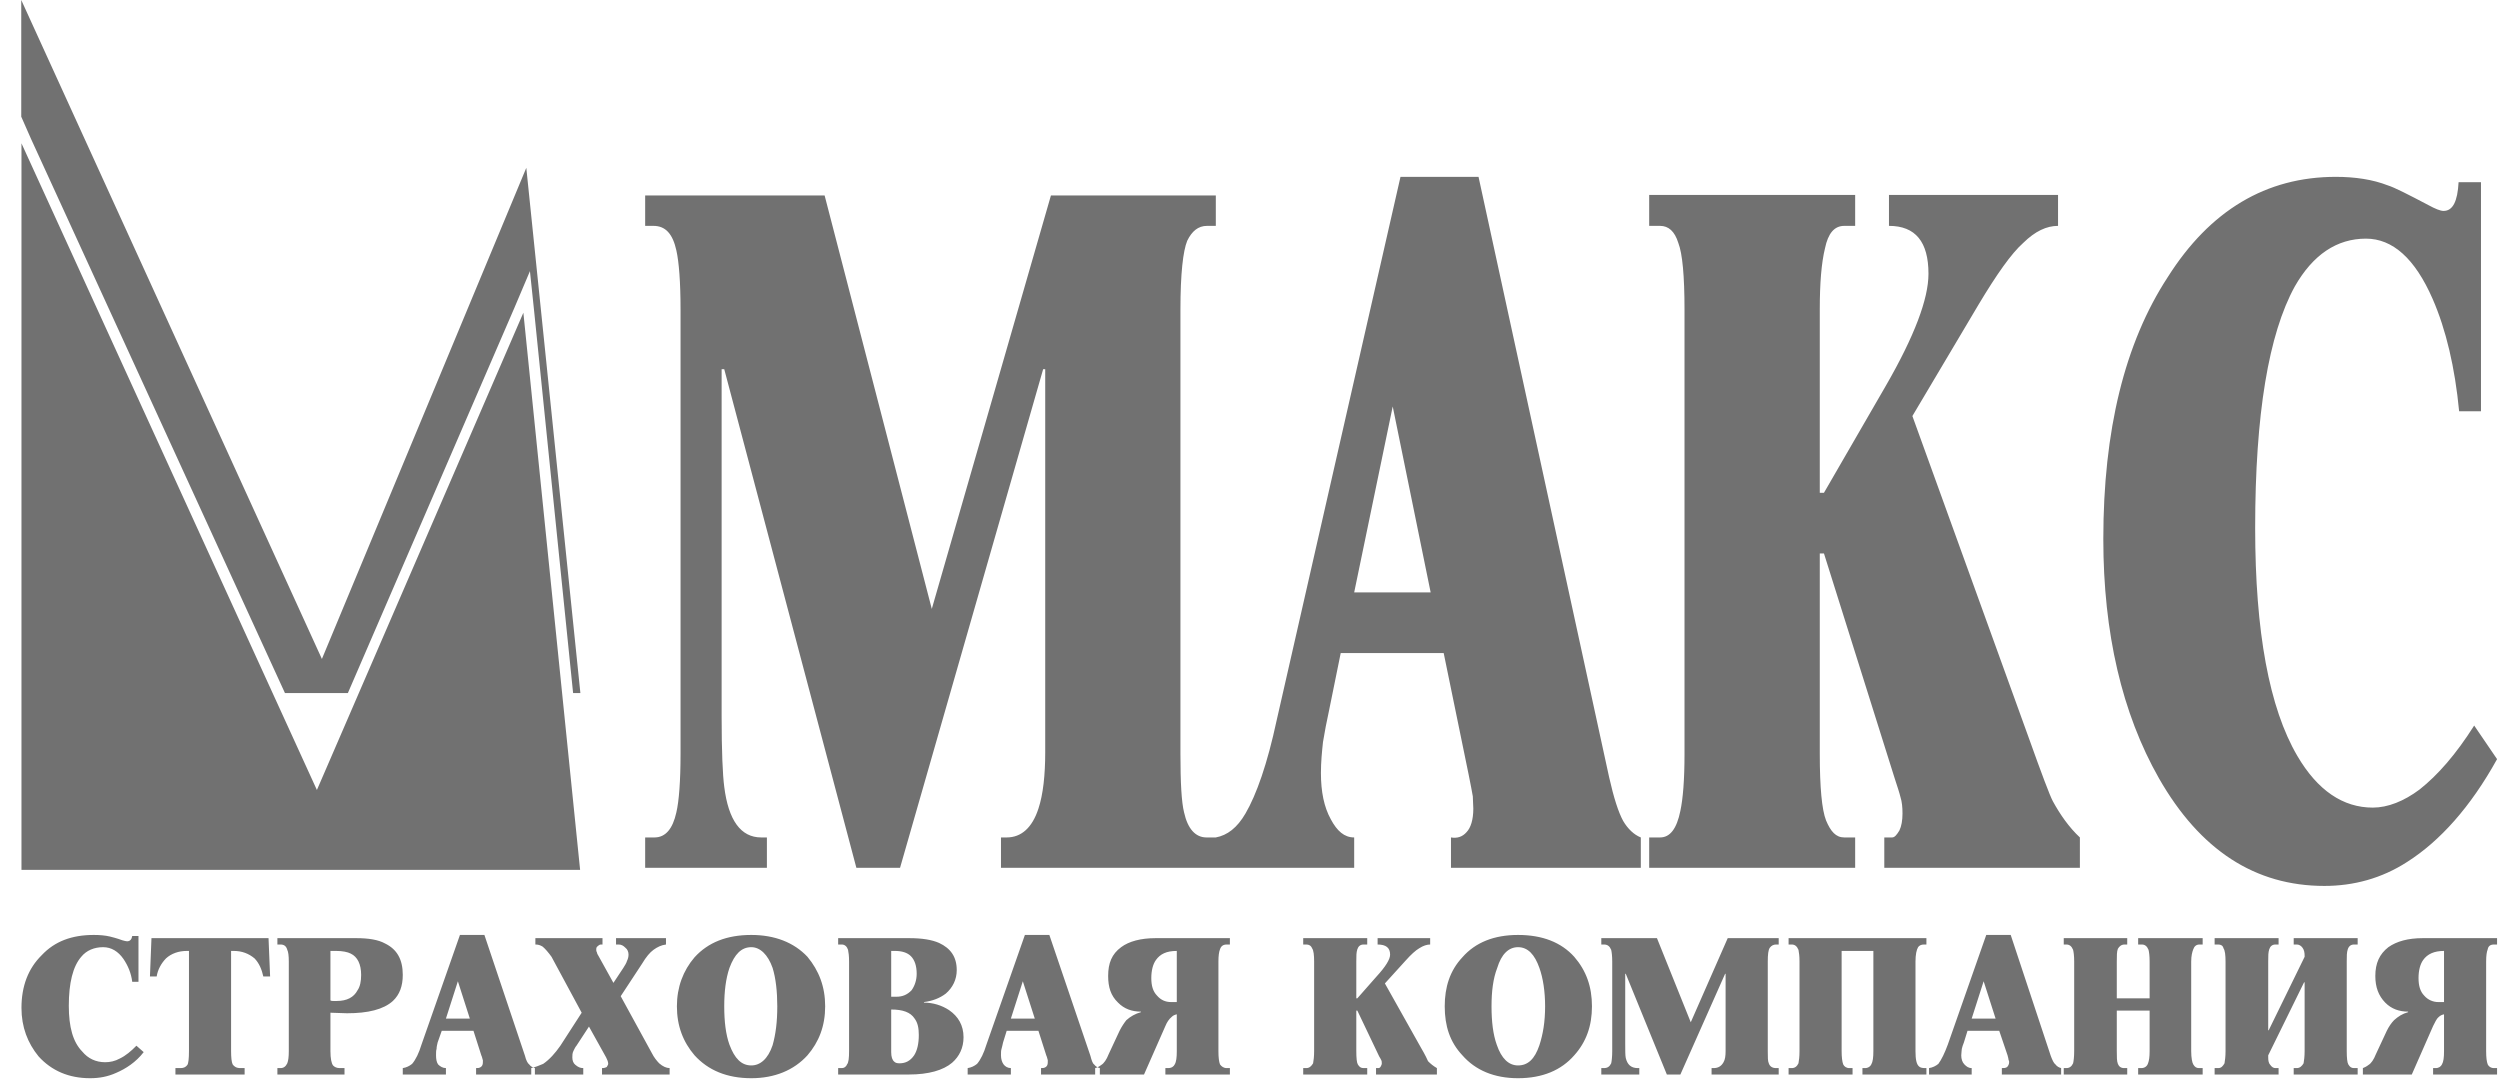
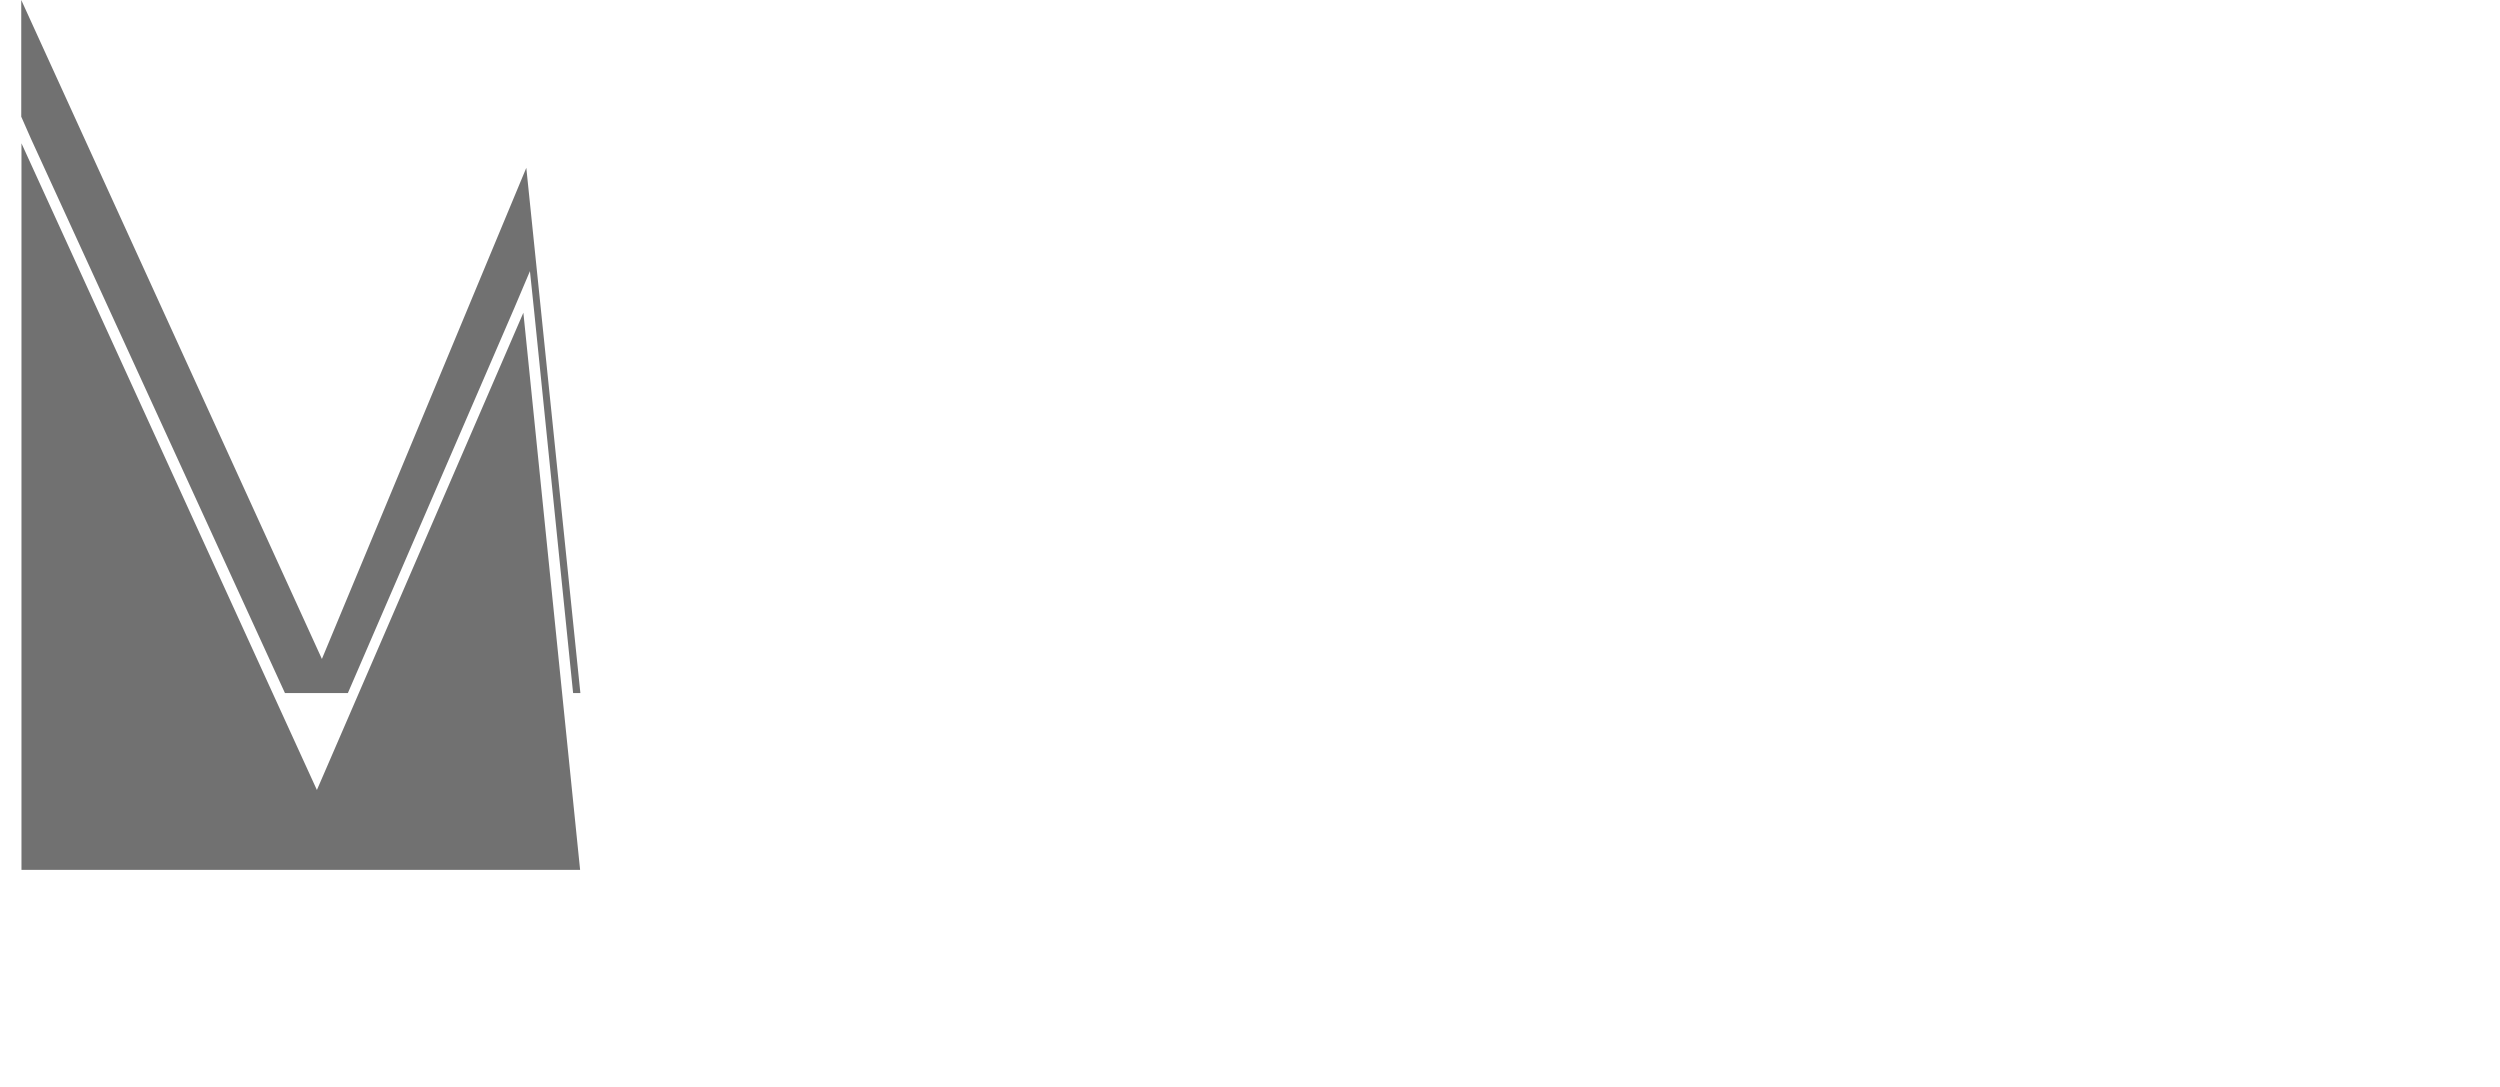
<svg xmlns="http://www.w3.org/2000/svg" width="46" height="20" viewBox="0 0 46 20" fill="none">
  <path fill-rule="evenodd" clip-rule="evenodd" d="M0.391 0V2.147L0.572 2.558L5.243 12.752H6.401L9.464 5.666L9.751 4.989L9.828 5.724L10.545 12.752H10.679L9.684 3.088L5.923 12.125L0.391 0Z" fill="#717171" />
  <path fill-rule="evenodd" clip-rule="evenodd" d="M0.395 2.637V16.006H10.674L9.63 5.754L5.831 14.536L0.395 2.637Z" fill="#717171" />
-   <path fill-rule="evenodd" clip-rule="evenodd" d="M45.946 13.968C45.458 14.85 44.894 15.477 44.291 15.86C43.822 16.163 43.305 16.301 42.769 16.301C41.495 16.301 40.481 15.644 39.725 14.321C39.045 13.125 38.701 11.645 38.701 9.92C38.701 7.92 39.093 6.312 39.888 5.097C40.663 3.872 41.697 3.254 42.979 3.254C43.333 3.254 43.659 3.303 43.936 3.411C44.061 3.45 44.31 3.578 44.683 3.774C44.807 3.842 44.903 3.881 44.961 3.881C45.133 3.881 45.219 3.705 45.238 3.352H45.65V7.567H45.248C45.171 6.763 45.008 6.067 44.76 5.499C44.434 4.754 44.023 4.391 43.534 4.391C42.998 4.391 42.558 4.685 42.223 5.273C41.744 6.146 41.495 7.616 41.495 9.714C41.495 11.625 41.754 13.027 42.271 13.909C42.644 14.546 43.113 14.86 43.659 14.86C43.936 14.86 44.233 14.742 44.52 14.527C44.855 14.262 45.19 13.88 45.525 13.35L45.946 13.968ZM38.27 15.967H34.671V15.409H34.815C34.862 15.409 34.901 15.36 34.949 15.281C34.987 15.203 35.006 15.095 35.006 14.968C35.006 14.85 34.996 14.752 34.968 14.664C34.949 14.585 34.91 14.468 34.862 14.321L33.561 10.184H33.484V13.87C33.484 14.487 33.522 14.899 33.599 15.095C33.685 15.301 33.781 15.409 33.934 15.409H34.135V15.967H30.345V15.409H30.546C30.727 15.409 30.852 15.252 30.919 14.919C30.967 14.693 30.995 14.35 30.995 13.87V5.695C30.995 5.077 30.957 4.666 30.881 4.47C30.814 4.254 30.699 4.156 30.546 4.156H30.345V3.587H34.135V4.156H33.934C33.752 4.156 33.637 4.293 33.58 4.568C33.513 4.842 33.484 5.215 33.484 5.695V9.067H33.561L34.7 7.097C35.226 6.185 35.484 5.499 35.484 5.038C35.484 4.45 35.245 4.156 34.757 4.156V3.587H37.868V4.156C37.657 4.156 37.447 4.254 37.227 4.47C37.007 4.666 36.739 5.048 36.404 5.607L35.188 7.655L37.322 13.556C37.571 14.252 37.715 14.634 37.772 14.742C37.906 14.987 38.069 15.222 38.27 15.409V15.967ZM26.324 10.9H24.917L25.626 7.479L26.324 10.9ZM30.191 15.967V15.409C30.067 15.36 29.952 15.252 29.866 15.105C29.78 14.948 29.694 14.683 29.608 14.301L27.205 3.254H25.769L23.491 13.252C23.319 14.056 23.118 14.624 22.917 14.968C22.764 15.232 22.582 15.37 22.371 15.409V15.967H24.917V15.409C24.735 15.409 24.602 15.291 24.487 15.075C24.362 14.85 24.305 14.566 24.305 14.223C24.305 14.017 24.324 13.831 24.343 13.654C24.372 13.478 24.41 13.272 24.458 13.056L24.669 12.017H26.564L27.023 14.252C27.061 14.448 27.09 14.585 27.1 14.654C27.1 14.732 27.109 14.811 27.109 14.879C27.109 15.085 27.061 15.232 26.985 15.311C26.908 15.399 26.813 15.428 26.698 15.409V15.967H30.191ZM22.371 15.967H18.418V15.409H18.523C18.791 15.409 18.992 15.232 19.107 14.879C19.194 14.615 19.232 14.262 19.232 13.84V6.793H19.194L16.561 15.967H15.757L13.326 6.793H13.278V13.174C13.278 13.831 13.297 14.252 13.326 14.477C13.403 15.095 13.632 15.409 14.006 15.409H14.111V15.967H11.871V15.409H12.043C12.245 15.409 12.378 15.252 12.445 14.948C12.493 14.742 12.522 14.379 12.522 13.87V5.695C12.522 5.185 12.493 4.822 12.445 4.607C12.378 4.303 12.245 4.156 12.024 4.156H11.871V3.597H15.173L17.145 11.204L19.337 3.597H22.371V4.156H22.209C22.046 4.156 21.931 4.254 21.845 4.43C21.768 4.617 21.72 5.038 21.72 5.695V13.87C21.72 14.399 21.74 14.762 21.787 14.948C21.854 15.252 21.998 15.409 22.199 15.409H22.371V15.967Z" fill="#717171" />
-   <path fill-rule="evenodd" clip-rule="evenodd" d="M44.97 18.438V17.497C44.788 17.497 44.664 17.555 44.587 17.663C44.53 17.742 44.501 17.859 44.501 17.997C44.501 18.134 44.53 18.242 44.606 18.32C44.673 18.398 44.769 18.438 44.865 18.438H44.97ZM45.946 19.771H44.769V19.653H44.817C44.874 19.653 44.913 19.624 44.932 19.585C44.961 19.536 44.97 19.457 44.97 19.34V18.663C44.932 18.673 44.903 18.683 44.874 18.712C44.826 18.751 44.807 18.81 44.769 18.879L44.377 19.771H43.477V19.653C43.505 19.643 43.544 19.624 43.582 19.594C43.63 19.565 43.678 19.496 43.716 19.398L43.917 18.967C43.955 18.889 44.003 18.82 44.051 18.771C44.128 18.702 44.204 18.653 44.309 18.624V18.614C44.147 18.614 44.003 18.565 43.888 18.448C43.764 18.32 43.706 18.163 43.706 17.957C43.706 17.722 43.783 17.555 43.946 17.428C44.099 17.32 44.309 17.262 44.578 17.262H45.946V17.379H45.889C45.822 17.379 45.784 17.409 45.774 17.467C45.755 17.516 45.745 17.585 45.745 17.693V19.34C45.745 19.457 45.755 19.536 45.774 19.585C45.793 19.624 45.831 19.653 45.889 19.653H45.946V19.771ZM43.381 19.771H42.204V19.653H42.261C42.319 19.653 42.357 19.614 42.386 19.565C42.395 19.516 42.405 19.438 42.405 19.34V18.075H42.395L41.735 19.418V19.457C41.735 19.516 41.744 19.565 41.773 19.594C41.802 19.634 41.831 19.653 41.869 19.653H41.926V19.771H40.749V19.653H40.816C40.873 19.653 40.902 19.614 40.931 19.565C40.94 19.516 40.95 19.438 40.95 19.34V17.693C40.95 17.575 40.94 17.487 40.912 17.448C40.902 17.399 40.864 17.379 40.816 17.379H40.749V17.262H41.926V17.379H41.869C41.811 17.379 41.773 17.409 41.754 17.467C41.735 17.526 41.735 17.585 41.735 17.693V18.957H41.744L42.405 17.605V17.585C42.405 17.526 42.395 17.477 42.366 17.438C42.338 17.399 42.3 17.379 42.261 17.379H42.204V17.262H43.381V17.379H43.314C43.257 17.379 43.218 17.409 43.199 17.467C43.18 17.526 43.18 17.585 43.18 17.693V19.34C43.18 19.467 43.19 19.555 43.209 19.585C43.238 19.634 43.266 19.653 43.314 19.653H43.381V19.771ZM40.529 19.771H39.342V19.653H39.399C39.457 19.653 39.505 19.624 39.524 19.565C39.543 19.516 39.553 19.447 39.553 19.34V18.595H38.949V19.34C38.949 19.447 38.949 19.526 38.969 19.575C38.988 19.624 39.026 19.653 39.083 19.653H39.141V19.771H37.973V19.653H38.021C38.078 19.653 38.117 19.624 38.145 19.565C38.155 19.526 38.165 19.447 38.165 19.34V17.693C38.165 17.585 38.155 17.516 38.145 17.477C38.117 17.409 38.078 17.379 38.021 17.379H37.973V17.262H39.141V17.379H39.093C39.036 17.379 38.997 17.409 38.969 17.458C38.949 17.507 38.949 17.585 38.949 17.693V18.369H39.553V17.693C39.553 17.585 39.543 17.516 39.533 17.477C39.505 17.409 39.466 17.379 39.409 17.379H39.342V17.262H40.529V17.379H40.471C40.414 17.379 40.376 17.409 40.356 17.467C40.337 17.516 40.318 17.585 40.318 17.693V19.34C40.318 19.467 40.337 19.555 40.356 19.585C40.385 19.634 40.414 19.653 40.462 19.653H40.529V19.771ZM36.719 18.742L36.499 18.055L36.279 18.742H36.719ZM37.925 19.771H36.834V19.653C36.872 19.653 36.901 19.653 36.93 19.634C36.949 19.614 36.968 19.585 36.968 19.545C36.968 19.536 36.968 19.516 36.958 19.506C36.958 19.487 36.949 19.457 36.939 19.418L36.786 18.967H36.202L36.135 19.183C36.116 19.232 36.106 19.261 36.097 19.3C36.097 19.33 36.087 19.369 36.087 19.418C36.087 19.487 36.106 19.545 36.145 19.585C36.183 19.624 36.221 19.653 36.279 19.653V19.771H35.494V19.653C35.561 19.643 35.618 19.614 35.666 19.575C35.724 19.496 35.781 19.379 35.839 19.222L36.547 17.203H36.997L37.734 19.428C37.763 19.506 37.791 19.565 37.82 19.585C37.849 19.624 37.887 19.643 37.925 19.653V19.771ZM35.446 19.771H34.269V19.653H34.317C34.374 19.653 34.413 19.624 34.432 19.585C34.46 19.536 34.47 19.457 34.47 19.34V17.497H33.886V19.34C33.886 19.447 33.896 19.536 33.915 19.585C33.934 19.624 33.972 19.653 34.029 19.653H34.087V19.771H32.91V19.653H32.967C33.025 19.653 33.063 19.624 33.092 19.565C33.101 19.516 33.111 19.447 33.111 19.34V17.693C33.111 17.585 33.101 17.526 33.092 17.477C33.063 17.409 33.025 17.379 32.967 17.379H32.91V17.262H35.446V17.379H35.398C35.35 17.379 35.312 17.399 35.293 17.428C35.264 17.477 35.245 17.565 35.245 17.693V19.34C35.245 19.496 35.264 19.585 35.312 19.624C35.331 19.643 35.37 19.653 35.417 19.653H35.446V19.771ZM32.728 19.771H31.493V19.653H31.531C31.617 19.653 31.675 19.614 31.713 19.545C31.742 19.496 31.751 19.428 31.751 19.34V17.918H31.742L30.919 19.771H30.67L29.914 17.918H29.904V19.202C29.904 19.33 29.904 19.418 29.914 19.467C29.942 19.585 30.009 19.653 30.134 19.653H30.163V19.771H29.464V19.653H29.512C29.579 19.653 29.617 19.624 29.646 19.565C29.655 19.526 29.665 19.447 29.665 19.34V17.693C29.665 17.585 29.655 17.516 29.646 17.477C29.617 17.409 29.579 17.379 29.512 17.379H29.464V17.262H30.488L31.11 18.81L31.79 17.262H32.728V17.379H32.68C32.632 17.379 32.594 17.399 32.565 17.438C32.536 17.477 32.527 17.565 32.527 17.693V19.34C32.527 19.457 32.527 19.526 32.546 19.565C32.565 19.624 32.613 19.653 32.68 19.653H32.728V19.771ZM28.43 18.516C28.43 18.242 28.392 17.997 28.325 17.81C28.239 17.565 28.114 17.428 27.932 17.428C27.76 17.428 27.626 17.555 27.549 17.81C27.473 18.006 27.444 18.242 27.444 18.516C27.444 18.8 27.473 19.036 27.54 19.222C27.626 19.477 27.76 19.604 27.932 19.604C28.114 19.604 28.239 19.487 28.325 19.232C28.392 19.026 28.43 18.8 28.43 18.516ZM29.292 18.516C29.292 18.879 29.186 19.173 28.966 19.418C28.727 19.692 28.382 19.839 27.932 19.839C27.492 19.839 27.148 19.692 26.908 19.418C26.678 19.173 26.583 18.879 26.583 18.516C26.583 18.163 26.678 17.859 26.908 17.614C27.148 17.34 27.492 17.203 27.932 17.203C28.382 17.203 28.727 17.34 28.966 17.605C29.186 17.859 29.292 18.154 29.292 18.516ZM26.439 19.771H25.319V19.653H25.367C25.377 19.653 25.396 19.643 25.405 19.624C25.415 19.604 25.425 19.585 25.425 19.575C25.425 19.545 25.425 19.526 25.415 19.506C25.405 19.487 25.396 19.467 25.377 19.438L24.975 18.595H24.956V19.34C24.956 19.467 24.965 19.555 24.984 19.585C25.013 19.634 25.042 19.653 25.09 19.653H25.157V19.771H23.979V19.653H24.037C24.094 19.653 24.132 19.614 24.161 19.565C24.171 19.516 24.18 19.438 24.18 19.34V17.693C24.18 17.575 24.171 17.487 24.142 17.448C24.123 17.399 24.084 17.379 24.037 17.379H23.979V17.262H25.157V17.379H25.09C25.032 17.379 24.994 17.409 24.975 17.467C24.956 17.526 24.956 17.585 24.956 17.693V18.369H24.975L25.329 17.967C25.491 17.791 25.578 17.654 25.578 17.565C25.578 17.438 25.501 17.379 25.348 17.379V17.262H26.315V17.379C26.257 17.379 26.19 17.399 26.114 17.448C26.047 17.487 25.961 17.565 25.865 17.673L25.482 18.095L26.142 19.271C26.229 19.418 26.267 19.506 26.276 19.526C26.324 19.575 26.372 19.614 26.439 19.653V19.771ZM21.653 18.438H21.548C21.443 18.438 21.357 18.398 21.29 18.32C21.213 18.242 21.184 18.134 21.184 17.997C21.184 17.859 21.213 17.742 21.27 17.663C21.347 17.555 21.462 17.497 21.653 17.497V18.438ZM22.63 19.771V19.653H22.572C22.515 19.653 22.477 19.624 22.448 19.585C22.429 19.536 22.419 19.457 22.419 19.34V17.693C22.419 17.585 22.429 17.516 22.448 17.467C22.467 17.409 22.505 17.379 22.572 17.379H22.63V17.262H21.261C20.993 17.262 20.773 17.32 20.629 17.428C20.457 17.555 20.39 17.722 20.39 17.957C20.39 18.163 20.438 18.32 20.572 18.448C20.686 18.565 20.83 18.614 20.993 18.614V18.624C20.888 18.653 20.802 18.702 20.725 18.771C20.686 18.82 20.639 18.889 20.6 18.967L20.399 19.398C20.361 19.496 20.313 19.565 20.265 19.594C20.227 19.624 20.189 19.643 20.151 19.653V19.771H21.05L21.443 18.879C21.471 18.81 21.51 18.751 21.558 18.712C21.586 18.683 21.615 18.673 21.653 18.663V19.34C21.653 19.457 21.644 19.536 21.615 19.585C21.596 19.624 21.558 19.653 21.491 19.653H21.443V19.771H22.63ZM19.04 18.742L18.82 18.055L18.6 18.742H19.04ZM20.237 19.771H19.155V19.653C19.184 19.653 19.212 19.653 19.241 19.634C19.27 19.614 19.279 19.585 19.279 19.545C19.279 19.536 19.279 19.516 19.279 19.506C19.27 19.487 19.27 19.457 19.251 19.418L19.107 18.967H18.523L18.456 19.183C18.447 19.232 18.437 19.261 18.428 19.3C18.418 19.33 18.418 19.369 18.418 19.418C18.418 19.487 18.437 19.545 18.466 19.585C18.495 19.624 18.543 19.653 18.6 19.653V19.771H17.805V19.653C17.872 19.643 17.93 19.614 17.978 19.575C18.045 19.496 18.102 19.379 18.15 19.222L18.858 17.203H19.308L20.064 19.428C20.084 19.506 20.103 19.565 20.131 19.585C20.16 19.624 20.198 19.643 20.237 19.653V19.771ZM16.906 19.045C16.906 18.918 16.887 18.82 16.829 18.742C16.753 18.624 16.609 18.575 16.398 18.575V19.359C16.398 19.447 16.418 19.506 16.456 19.536C16.475 19.555 16.504 19.565 16.552 19.565C16.666 19.565 16.753 19.516 16.82 19.418C16.877 19.33 16.906 19.202 16.906 19.045ZM16.867 17.918C16.867 17.771 16.829 17.663 16.762 17.595C16.695 17.526 16.59 17.497 16.465 17.497H16.398V18.34H16.494C16.609 18.34 16.695 18.301 16.772 18.222C16.829 18.144 16.867 18.036 16.867 17.918ZM17.729 19.085C17.729 19.281 17.652 19.438 17.518 19.555C17.356 19.692 17.088 19.771 16.724 19.771H15.422V19.653H15.489C15.527 19.653 15.566 19.634 15.585 19.585C15.614 19.555 15.623 19.467 15.623 19.34V17.693C15.623 17.585 15.614 17.526 15.604 17.477C15.585 17.418 15.546 17.379 15.489 17.379H15.422V17.262H16.733C16.963 17.262 17.145 17.291 17.279 17.35C17.49 17.448 17.604 17.605 17.604 17.85C17.604 18.026 17.528 18.173 17.404 18.281C17.289 18.369 17.155 18.418 17.001 18.438V18.448C17.164 18.448 17.327 18.497 17.461 18.585C17.633 18.702 17.729 18.869 17.729 19.085ZM14.302 18.516C14.302 18.242 14.274 17.997 14.216 17.81C14.13 17.565 13.986 17.428 13.824 17.428C13.642 17.428 13.517 17.555 13.422 17.81C13.355 18.006 13.326 18.242 13.326 18.516C13.326 18.8 13.355 19.036 13.422 19.222C13.517 19.477 13.642 19.604 13.824 19.604C13.986 19.604 14.13 19.487 14.216 19.232C14.274 19.026 14.302 18.8 14.302 18.516ZM15.183 18.516C15.183 18.879 15.068 19.173 14.857 19.418C14.608 19.692 14.254 19.839 13.824 19.839C13.374 19.839 13.029 19.692 12.78 19.418C12.57 19.173 12.455 18.879 12.455 18.516C12.455 18.163 12.57 17.859 12.78 17.614C13.029 17.34 13.374 17.203 13.824 17.203C14.254 17.203 14.608 17.34 14.857 17.605C15.068 17.859 15.183 18.154 15.183 18.516ZM12.321 19.771H11.077V19.653H11.096C11.115 19.653 11.144 19.643 11.163 19.634C11.172 19.614 11.191 19.594 11.191 19.575C11.191 19.536 11.172 19.496 11.153 19.457L10.837 18.889L10.607 19.241C10.588 19.261 10.569 19.3 10.55 19.34C10.531 19.379 10.531 19.418 10.531 19.457C10.531 19.516 10.55 19.565 10.588 19.594C10.636 19.634 10.675 19.653 10.732 19.653V19.771H9.775V19.653C9.851 19.634 9.928 19.604 9.995 19.575C10.11 19.496 10.215 19.379 10.311 19.241L10.703 18.634L10.148 17.605C10.091 17.526 10.033 17.458 9.985 17.418C9.938 17.389 9.899 17.379 9.851 17.379V17.262H11.086V17.379H11.057C11.038 17.379 11.019 17.389 11 17.409C10.981 17.418 10.971 17.438 10.971 17.467C10.971 17.487 10.971 17.507 10.981 17.516C10.981 17.526 10.99 17.555 11.01 17.585L11.287 18.085L11.469 17.81C11.498 17.761 11.526 17.722 11.536 17.683C11.555 17.644 11.565 17.605 11.565 17.565C11.565 17.516 11.546 17.467 11.507 17.438C11.469 17.399 11.431 17.379 11.383 17.379H11.335V17.262H12.254V17.379C12.168 17.389 12.091 17.428 12.024 17.477C11.957 17.526 11.89 17.605 11.814 17.732L11.421 18.33L11.995 19.379C12.034 19.457 12.082 19.516 12.129 19.565C12.196 19.624 12.264 19.653 12.321 19.653V19.771ZM8.645 18.742H8.205L8.425 18.055L8.645 18.742ZM9.842 19.771V19.653C9.804 19.643 9.765 19.624 9.737 19.585C9.708 19.565 9.679 19.506 9.66 19.428L8.913 17.203H8.463L7.755 19.222C7.707 19.379 7.65 19.496 7.583 19.575C7.535 19.614 7.478 19.643 7.411 19.653V19.771H8.205V19.653C8.148 19.653 8.1 19.624 8.061 19.585C8.033 19.545 8.023 19.487 8.023 19.418C8.023 19.369 8.023 19.33 8.033 19.3C8.033 19.261 8.042 19.232 8.052 19.183L8.128 18.967H8.712L8.856 19.418C8.875 19.457 8.875 19.487 8.885 19.506C8.885 19.516 8.885 19.536 8.885 19.545C8.885 19.585 8.875 19.614 8.846 19.634C8.818 19.653 8.789 19.653 8.76 19.653V19.771H9.842ZM6.645 17.938C6.645 17.742 6.578 17.605 6.453 17.546C6.396 17.516 6.3 17.497 6.185 17.497H6.08V18.408C6.099 18.418 6.118 18.418 6.138 18.418C6.157 18.418 6.176 18.418 6.195 18.418C6.386 18.418 6.511 18.349 6.578 18.222C6.626 18.154 6.645 18.055 6.645 17.938ZM7.411 17.938C7.411 18.144 7.353 18.301 7.229 18.418C7.056 18.575 6.769 18.644 6.386 18.644L6.08 18.634V19.34C6.08 19.477 6.099 19.565 6.128 19.604C6.157 19.634 6.195 19.653 6.252 19.653H6.339V19.771H5.104V19.653H5.161C5.219 19.653 5.257 19.624 5.286 19.565C5.305 19.516 5.314 19.447 5.314 19.34V17.693C5.314 17.585 5.305 17.516 5.286 17.477C5.267 17.409 5.228 17.379 5.161 17.379H5.104V17.262H6.559C6.779 17.262 6.961 17.291 7.085 17.36C7.305 17.467 7.411 17.654 7.411 17.938ZM4.97 17.967H4.845C4.817 17.84 4.769 17.722 4.683 17.634C4.577 17.546 4.453 17.497 4.3 17.497H4.252V19.34C4.252 19.457 4.261 19.545 4.281 19.585C4.309 19.624 4.348 19.653 4.424 19.653H4.501V19.771H3.228V19.653H3.323C3.381 19.653 3.419 19.634 3.448 19.594C3.467 19.565 3.477 19.477 3.477 19.34V17.497H3.438C3.285 17.497 3.151 17.546 3.055 17.634C2.969 17.722 2.902 17.84 2.883 17.967H2.759L2.787 17.262H4.941L4.97 17.967ZM2.644 19.359C2.5 19.545 2.318 19.663 2.137 19.741C1.983 19.81 1.83 19.839 1.658 19.839C1.266 19.839 0.95 19.702 0.71 19.438C0.509 19.192 0.395 18.898 0.395 18.546C0.395 18.144 0.519 17.82 0.768 17.575C1.007 17.32 1.323 17.203 1.725 17.203C1.84 17.203 1.936 17.212 2.022 17.232C2.06 17.242 2.146 17.262 2.251 17.301C2.29 17.311 2.318 17.32 2.338 17.32C2.395 17.32 2.424 17.281 2.433 17.222H2.548V18.065H2.433C2.414 17.909 2.357 17.771 2.271 17.644C2.175 17.507 2.05 17.428 1.897 17.428C1.735 17.428 1.591 17.487 1.495 17.605C1.342 17.781 1.266 18.085 1.266 18.506C1.266 18.898 1.342 19.173 1.514 19.349C1.62 19.477 1.763 19.545 1.936 19.545C2.022 19.545 2.117 19.526 2.204 19.477C2.309 19.428 2.414 19.34 2.51 19.241L2.644 19.359Z" fill="#717171" />
</svg>